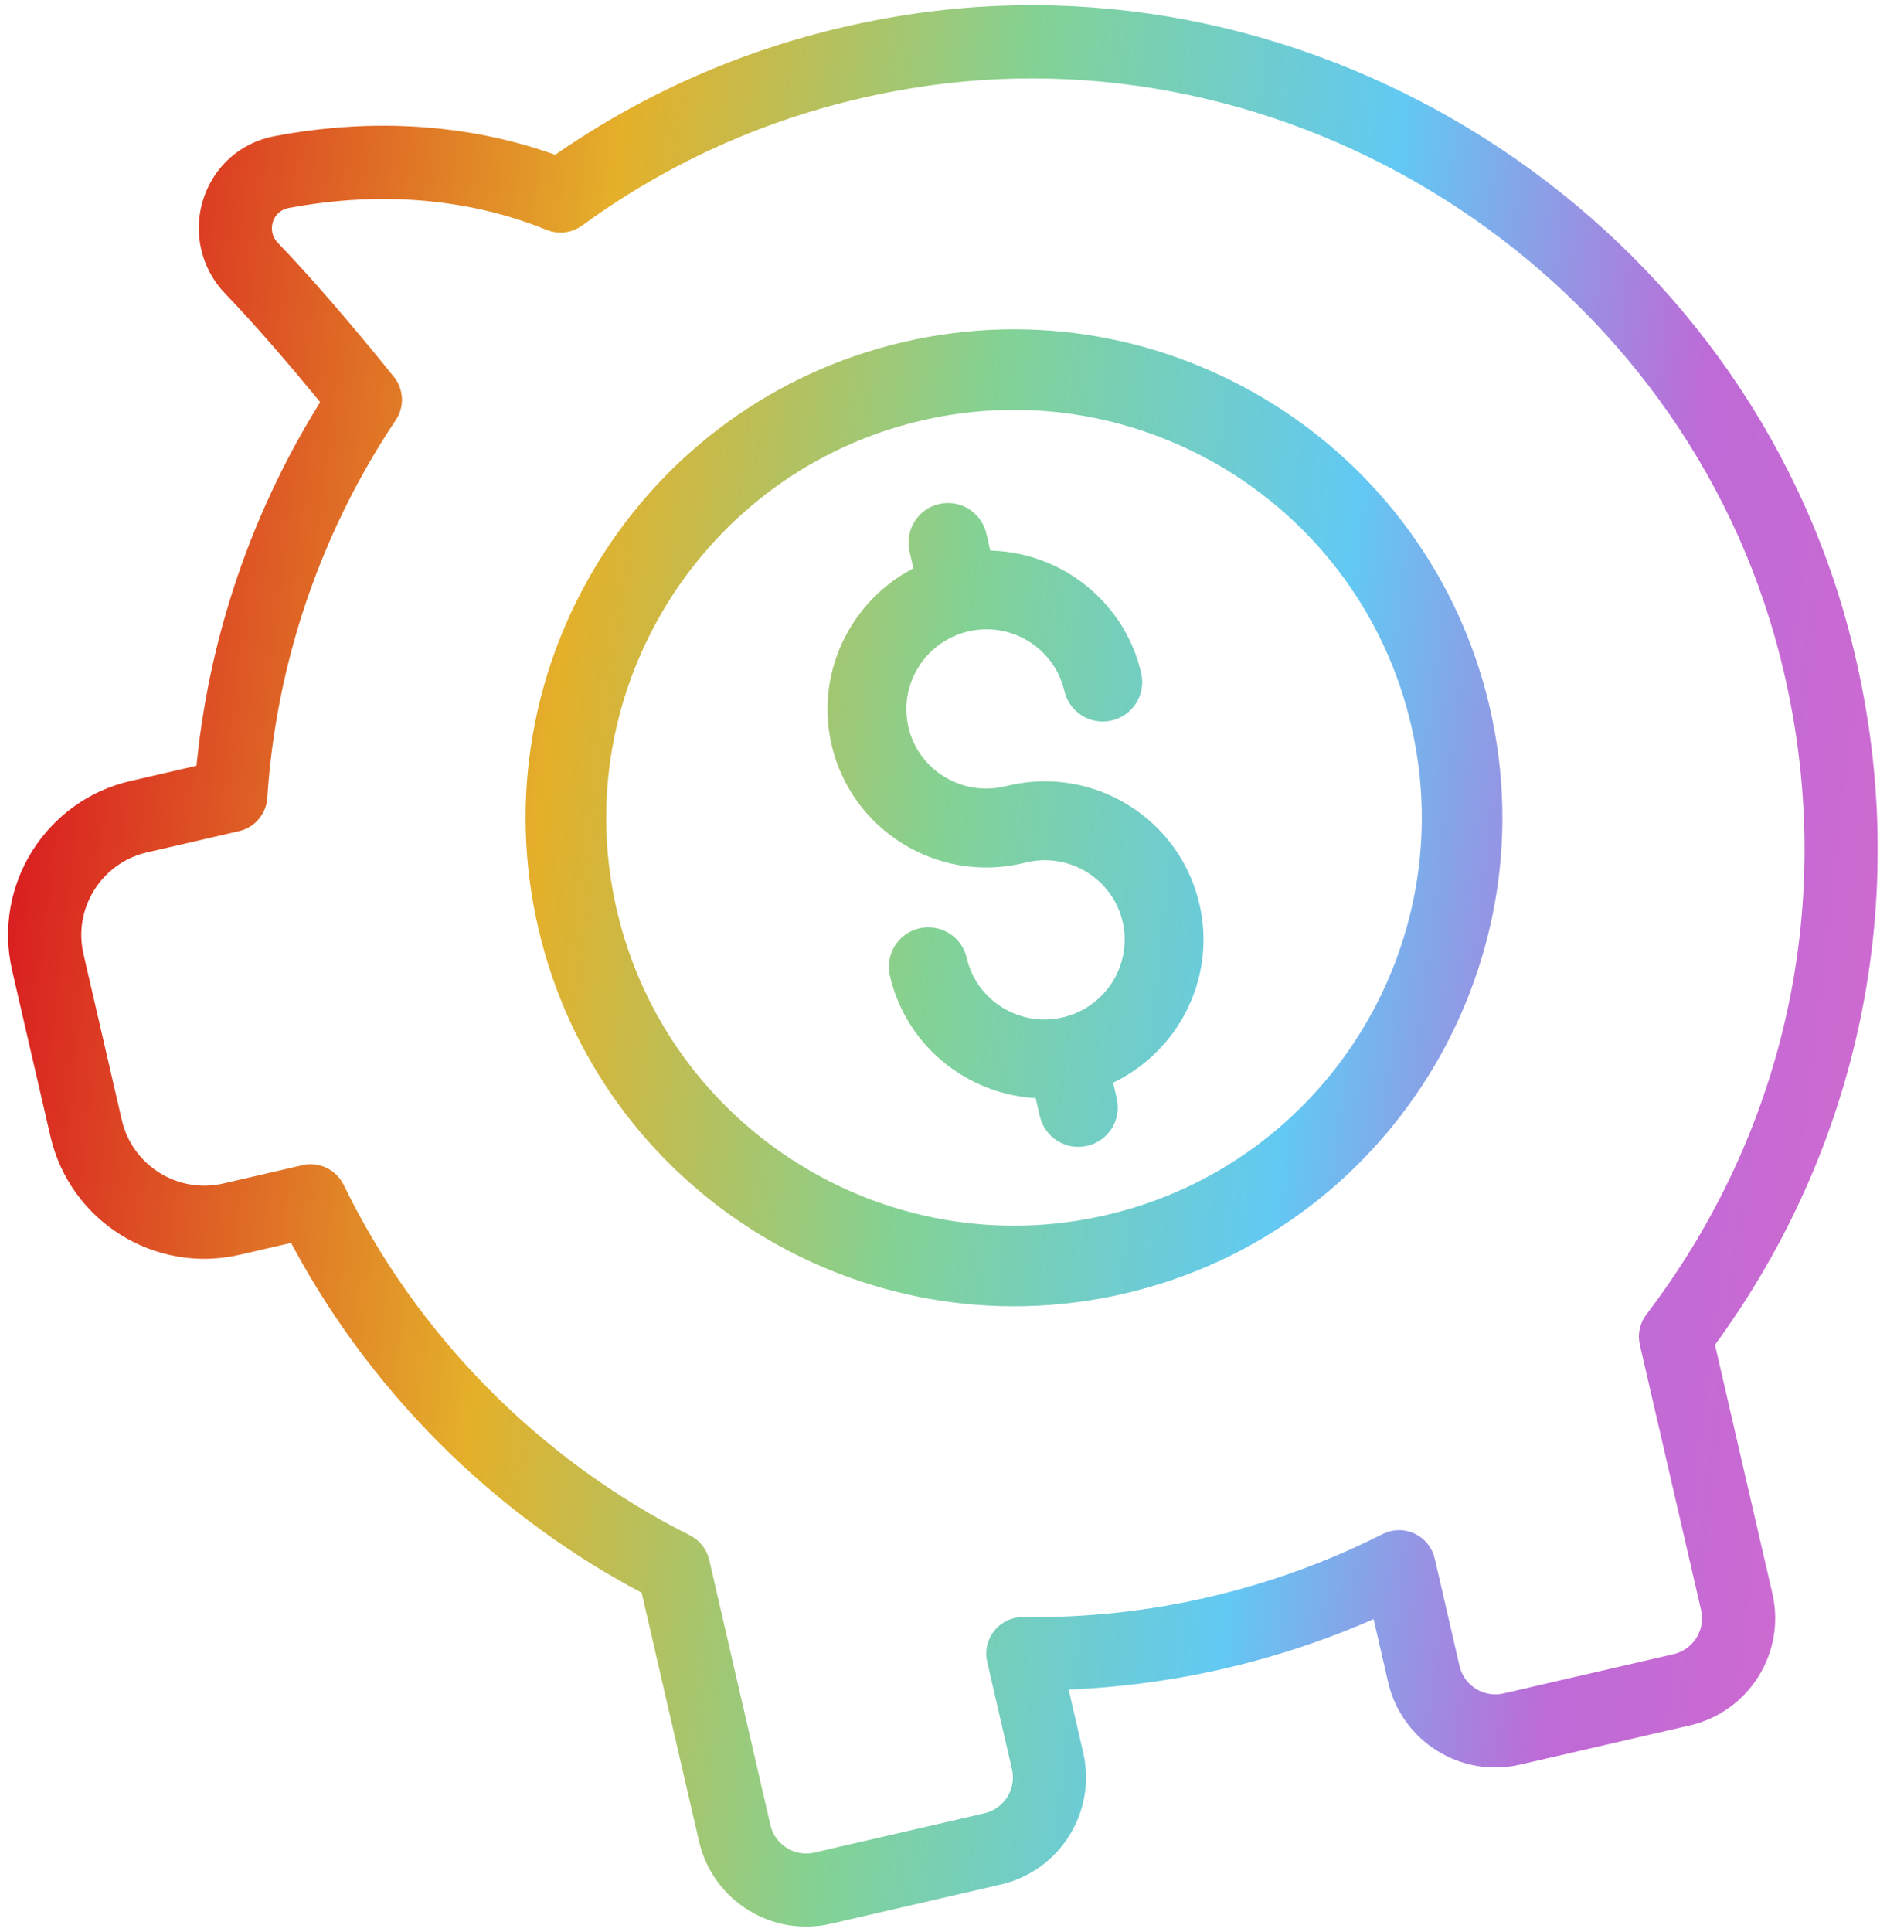
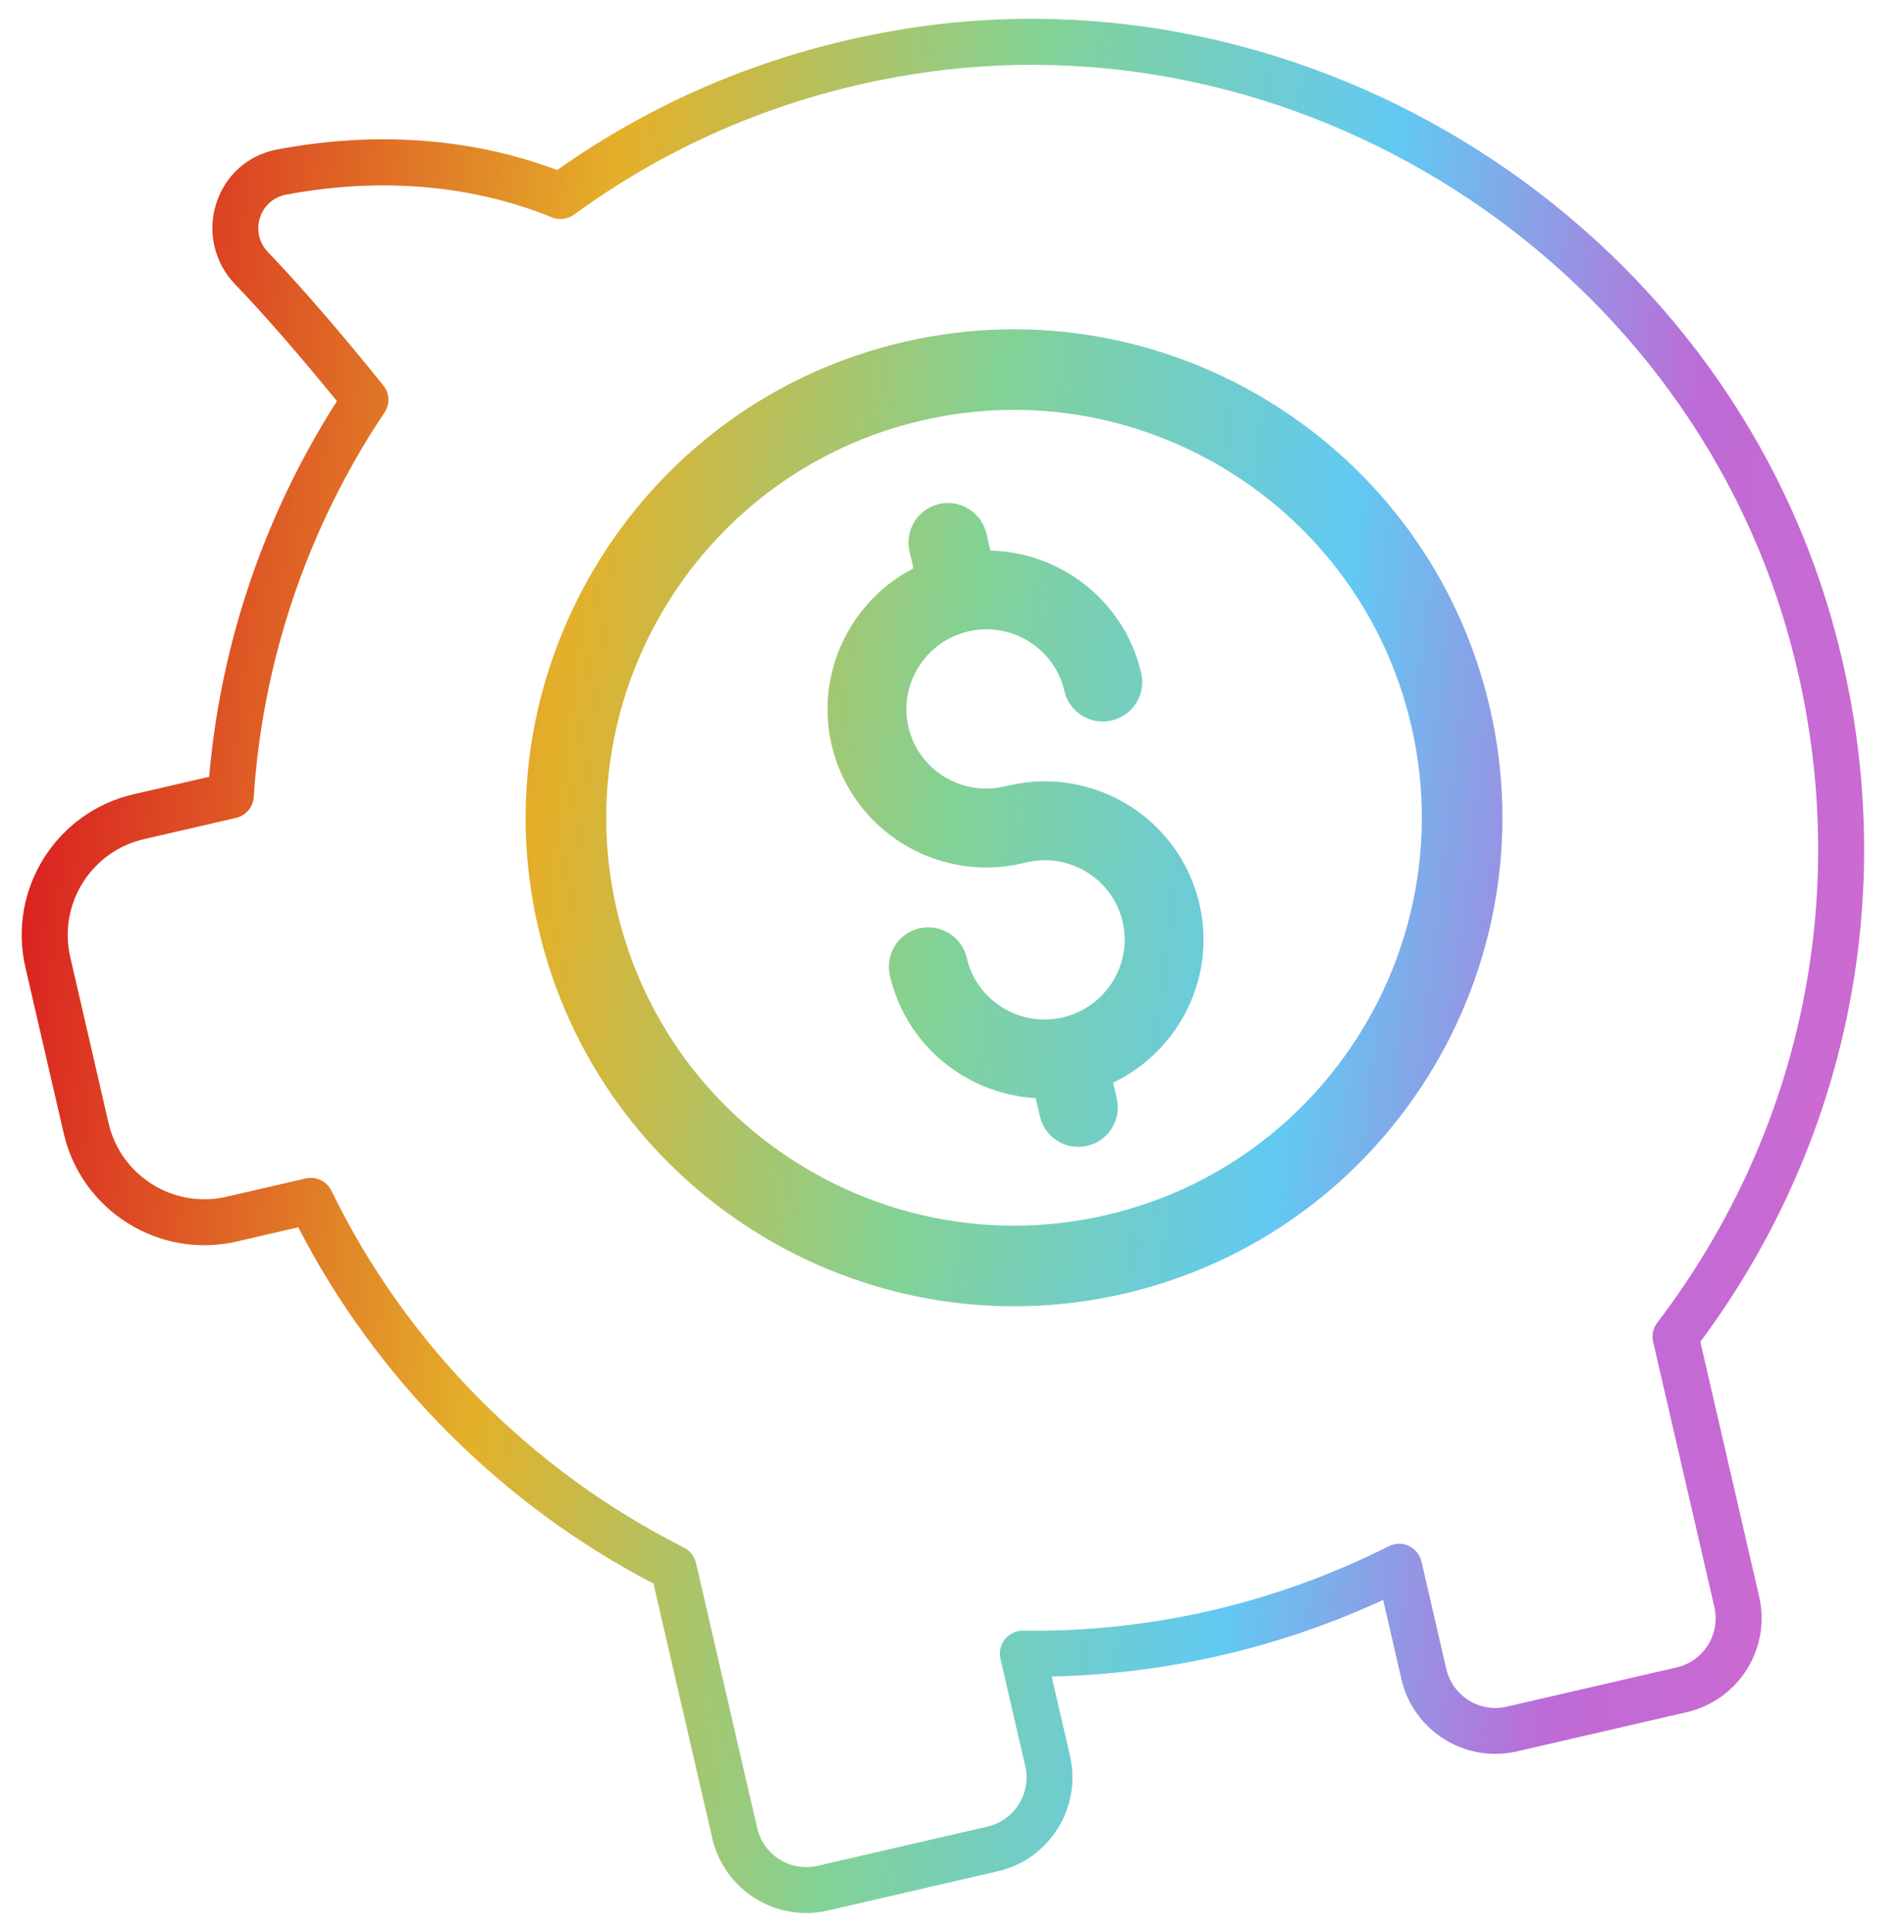
<svg xmlns="http://www.w3.org/2000/svg" width="70" height="71" viewBox="0 0 70 71" fill="none">
  <path fill-rule="evenodd" clip-rule="evenodd" d="M37.21 29.354L37.035 29.394C35.185 29.821 33.335 28.672 32.91 26.831C32.485 24.992 33.644 23.145 35.493 22.718C37.343 22.291 39.193 23.443 39.618 25.282C39.736 25.794 40.246 26.113 40.758 25.994C41.27 25.876 41.588 25.367 41.47 24.855C40.883 22.31 38.544 20.617 36.012 20.74L35.778 19.727C35.66 19.215 35.15 18.893 34.638 19.012C34.128 19.129 33.808 19.642 33.926 20.154L34.16 21.168C31.833 22.166 30.473 24.713 31.06 27.258C31.721 30.118 34.594 31.909 37.462 31.247L37.637 31.206C39.487 30.779 41.337 31.928 41.762 33.77C42.186 35.608 41.028 37.455 39.178 37.882C37.329 38.309 35.478 37.157 35.054 35.318C34.936 34.806 34.426 34.488 33.914 34.606C33.404 34.724 33.086 35.233 33.204 35.745C33.778 38.232 36.02 39.902 38.477 39.869L38.719 40.917C38.837 41.429 39.349 41.744 39.858 41.627C40.371 41.508 40.69 41.002 40.571 40.489L40.343 39.5C42.771 38.553 44.213 35.948 43.611 33.343C42.95 30.48 40.081 28.691 37.21 29.354Z" fill="url(#paint0_linear_6737_3284)" />
  <path fill-rule="evenodd" clip-rule="evenodd" d="M40.765 45.15C32.441 47.072 24.108 41.865 22.186 33.541C20.265 25.22 25.472 16.884 33.796 14.963C42.12 13.041 50.454 18.251 52.375 26.572C54.296 34.895 49.089 43.228 40.765 45.15ZM33.355 13.052C23.979 15.217 18.109 24.606 20.274 33.982C22.439 43.36 31.83 49.226 41.206 47.062C50.582 44.897 56.452 35.508 54.287 26.129C52.122 16.754 42.731 10.888 33.355 13.052Z" fill="url(#paint1_linear_6737_3284)" />
  <path fill-rule="evenodd" clip-rule="evenodd" d="M60.928 48.614C60.775 48.813 60.72 49.07 60.777 49.315L63.028 59.064C63.257 60.058 62.634 61.055 61.64 61.284L55.39 62.727C54.396 62.956 53.402 62.333 53.172 61.339L52.261 57.394C52.203 57.139 52.029 56.928 51.795 56.818C51.622 56.736 51.429 56.718 51.247 56.76C51.181 56.775 51.117 56.798 51.056 56.829C46.898 58.93 42.273 59.998 37.617 59.932C37.357 59.927 37.111 60.044 36.946 60.246C36.784 60.447 36.723 60.713 36.782 60.968L37.693 64.913C37.922 65.907 37.299 66.904 36.305 67.133L30.055 68.576C29.061 68.805 28.067 68.182 27.837 67.188L25.587 57.439C25.53 57.194 25.366 56.988 25.141 56.876C19.525 54.052 14.923 49.397 12.186 43.767C12.013 43.414 11.618 43.224 11.236 43.312L8.322 43.985C6.384 44.432 4.44 43.22 3.992 41.279L2.582 35.173C2.134 33.233 3.35 31.291 5.288 30.843L8.676 30.061C9.04 29.977 9.306 29.664 9.329 29.291C9.656 24.264 11.316 19.377 14.137 15.16C14.342 14.854 14.323 14.448 14.09 14.161C12.481 12.167 11.057 10.524 9.858 9.274C9.525 8.93 9.415 8.453 9.559 7.997C9.701 7.557 10.066 7.241 10.509 7.156C12.91 6.699 16.561 6.473 20.288 7.987C20.56 8.099 20.869 8.062 21.105 7.888C24.743 5.235 28.864 3.511 33.361 2.761C47.591 0.386 61.811 9.403 65.736 23.289C68.227 32.107 66.475 41.335 60.928 48.614ZM67.36 22.827C63.204 8.124 48.147 -1.424 33.083 1.092C28.48 1.858 24.247 3.594 20.485 6.248C16.532 4.766 12.726 5.01 10.191 5.494C9.119 5.694 8.279 6.442 7.948 7.484C7.618 8.522 7.882 9.657 8.638 10.443C9.709 11.556 10.967 13.001 12.387 14.743C9.724 18.906 8.11 23.656 7.69 28.55L4.907 29.193C2.059 29.85 0.276 32.704 0.933 35.551L2.343 41.657C3.001 44.507 5.854 46.288 8.702 45.63L10.966 45.107C13.836 50.679 18.442 55.301 24.026 58.202L26.188 67.566C26.628 69.469 28.531 70.659 30.434 70.219L36.684 68.776C38.587 68.337 39.777 66.433 39.337 64.53L38.665 61.617C42.875 61.528 47.03 60.568 50.851 58.803L51.523 61.717C51.963 63.62 53.868 64.809 55.769 64.37L62.019 62.927C63.922 62.488 65.114 60.584 64.675 58.681L62.513 49.317C68.194 41.661 69.962 32.032 67.36 22.827Z" fill="url(#paint2_linear_6737_3284)" />
  <path fill-rule="evenodd" clip-rule="evenodd" d="M37.21 29.354L37.035 29.394C35.185 29.821 33.335 28.672 32.91 26.831C32.485 24.992 33.644 23.145 35.493 22.718C37.343 22.291 39.193 23.443 39.618 25.282C39.736 25.794 40.246 26.113 40.758 25.994C41.27 25.876 41.588 25.367 41.47 24.855C40.883 22.31 38.544 20.617 36.012 20.74L35.778 19.727C35.66 19.215 35.15 18.893 34.638 19.012C34.128 19.129 33.808 19.642 33.926 20.154L34.16 21.168C31.833 22.166 30.473 24.713 31.06 27.258C31.721 30.118 34.594 31.909 37.462 31.247L37.637 31.206C39.487 30.779 41.337 31.928 41.762 33.77C42.186 35.608 41.028 37.455 39.178 37.882C37.329 38.309 35.478 37.157 35.054 35.318C34.936 34.806 34.426 34.488 33.914 34.606C33.404 34.724 33.086 35.233 33.204 35.745C33.778 38.232 36.02 39.902 38.477 39.869L38.719 40.917C38.837 41.429 39.349 41.744 39.858 41.627C40.371 41.508 40.69 41.002 40.571 40.489L40.343 39.5C42.771 38.553 44.213 35.948 43.611 33.343C42.95 30.48 40.081 28.691 37.21 29.354Z" stroke="url(#paint3_linear_6737_3284)" />
  <path fill-rule="evenodd" clip-rule="evenodd" d="M40.765 45.15C32.441 47.072 24.108 41.865 22.186 33.541C20.265 25.22 25.472 16.884 33.796 14.963C42.12 13.041 50.454 18.251 52.375 26.572C54.296 34.895 49.089 43.228 40.765 45.15ZM33.355 13.052C23.979 15.217 18.109 24.606 20.274 33.982C22.439 43.36 31.83 49.226 41.206 47.062C50.582 44.897 56.452 35.508 54.287 26.129C52.122 16.754 42.731 10.888 33.355 13.052Z" stroke="url(#paint4_linear_6737_3284)" />
-   <path fill-rule="evenodd" clip-rule="evenodd" d="M60.928 48.614C60.775 48.813 60.72 49.07 60.777 49.315L63.028 59.064C63.257 60.058 62.634 61.055 61.64 61.284L55.39 62.727C54.396 62.956 53.402 62.333 53.172 61.339L52.261 57.394C52.203 57.139 52.029 56.928 51.795 56.818C51.622 56.736 51.429 56.718 51.247 56.76C51.181 56.775 51.117 56.798 51.056 56.829C46.898 58.93 42.273 59.998 37.617 59.932C37.357 59.927 37.111 60.044 36.946 60.246C36.784 60.447 36.723 60.713 36.782 60.968L37.693 64.913C37.922 65.907 37.299 66.904 36.305 67.133L30.055 68.576C29.061 68.805 28.067 68.182 27.837 67.188L25.587 57.439C25.53 57.194 25.366 56.988 25.141 56.876C19.525 54.052 14.923 49.397 12.186 43.767C12.013 43.414 11.618 43.224 11.236 43.312L8.322 43.985C6.384 44.432 4.44 43.22 3.992 41.279L2.582 35.173C2.134 33.233 3.35 31.291 5.288 30.843L8.676 30.061C9.04 29.977 9.306 29.664 9.329 29.291C9.656 24.264 11.316 19.377 14.137 15.16C14.342 14.854 14.323 14.448 14.09 14.161C12.481 12.167 11.057 10.524 9.858 9.274C9.525 8.93 9.415 8.453 9.559 7.997C9.701 7.557 10.066 7.241 10.509 7.156C12.91 6.699 16.561 6.473 20.288 7.987C20.56 8.099 20.869 8.062 21.105 7.888C24.743 5.235 28.864 3.511 33.361 2.761C47.591 0.386 61.811 9.403 65.736 23.289C68.227 32.107 66.475 41.335 60.928 48.614ZM67.36 22.827C63.204 8.124 48.147 -1.424 33.083 1.092C28.48 1.858 24.247 3.594 20.485 6.248C16.532 4.766 12.726 5.01 10.191 5.494C9.119 5.694 8.279 6.442 7.948 7.484C7.618 8.522 7.882 9.657 8.638 10.443C9.709 11.556 10.967 13.001 12.387 14.743C9.724 18.906 8.11 23.656 7.69 28.55L4.907 29.193C2.059 29.85 0.276 32.704 0.933 35.551L2.343 41.657C3.001 44.507 5.854 46.288 8.702 45.63L10.966 45.107C13.836 50.679 18.442 55.301 24.026 58.202L26.188 67.566C26.628 69.469 28.531 70.659 30.434 70.219L36.684 68.776C38.587 68.337 39.777 66.433 39.337 64.53L38.665 61.617C42.875 61.528 47.03 60.568 50.851 58.803L51.523 61.717C51.963 63.62 53.868 64.809 55.769 64.37L62.019 62.927C63.922 62.488 65.114 60.584 64.675 58.681L62.513 49.317C68.194 41.661 69.962 32.032 67.36 22.827Z" stroke="url(#paint5_linear_6737_3284)" />
  <defs>
    <linearGradient id="paint0_linear_6737_3284" x1="0.797" y1="0.69" x2="78.103" y2="9.81" gradientUnits="userSpaceOnUse">
      <stop offset="0.047" stop-color="#DA2121" />
      <stop offset="0.289" stop-color="#E4B02A" />
      <stop offset="0.478" stop-color="#83D295" />
      <stop offset="0.653" stop-color="#62C9F3" />
      <stop offset="0.81" stop-color="#BE6AD7" />
      <stop offset="1" stop-color="#D76ACC" />
    </linearGradient>
    <linearGradient id="paint1_linear_6737_3284" x1="0.797" y1="0.69" x2="78.103" y2="9.81" gradientUnits="userSpaceOnUse">
      <stop offset="0.047" stop-color="#DA2121" />
      <stop offset="0.289" stop-color="#E4B02A" />
      <stop offset="0.478" stop-color="#83D295" />
      <stop offset="0.653" stop-color="#62C9F3" />
      <stop offset="0.81" stop-color="#BE6AD7" />
      <stop offset="1" stop-color="#D76ACC" />
    </linearGradient>
    <linearGradient id="paint2_linear_6737_3284" x1="0.797" y1="0.69" x2="78.103" y2="9.81" gradientUnits="userSpaceOnUse">
      <stop offset="0.047" stop-color="#DA2121" />
      <stop offset="0.289" stop-color="#E4B02A" />
      <stop offset="0.478" stop-color="#83D295" />
      <stop offset="0.653" stop-color="#62C9F3" />
      <stop offset="0.81" stop-color="#BE6AD7" />
      <stop offset="1" stop-color="#D76ACC" />
    </linearGradient>
    <linearGradient id="paint3_linear_6737_3284" x1="0.797" y1="0.69" x2="78.103" y2="9.81" gradientUnits="userSpaceOnUse">
      <stop offset="0.047" stop-color="#DA2121" />
      <stop offset="0.289" stop-color="#E4B02A" />
      <stop offset="0.478" stop-color="#83D295" />
      <stop offset="0.653" stop-color="#62C9F3" />
      <stop offset="0.81" stop-color="#BE6AD7" />
      <stop offset="1" stop-color="#D76ACC" />
    </linearGradient>
    <linearGradient id="paint4_linear_6737_3284" x1="0.797" y1="0.69" x2="78.103" y2="9.81" gradientUnits="userSpaceOnUse">
      <stop offset="0.047" stop-color="#DA2121" />
      <stop offset="0.289" stop-color="#E4B02A" />
      <stop offset="0.478" stop-color="#83D295" />
      <stop offset="0.653" stop-color="#62C9F3" />
      <stop offset="0.81" stop-color="#BE6AD7" />
      <stop offset="1" stop-color="#D76ACC" />
    </linearGradient>
    <linearGradient id="paint5_linear_6737_3284" x1="0.797" y1="0.69" x2="78.103" y2="9.81" gradientUnits="userSpaceOnUse">
      <stop offset="0.047" stop-color="#DA2121" />
      <stop offset="0.289" stop-color="#E4B02A" />
      <stop offset="0.478" stop-color="#83D295" />
      <stop offset="0.653" stop-color="#62C9F3" />
      <stop offset="0.81" stop-color="#BE6AD7" />
      <stop offset="1" stop-color="#D76ACC" />
    </linearGradient>
  </defs>
</svg>